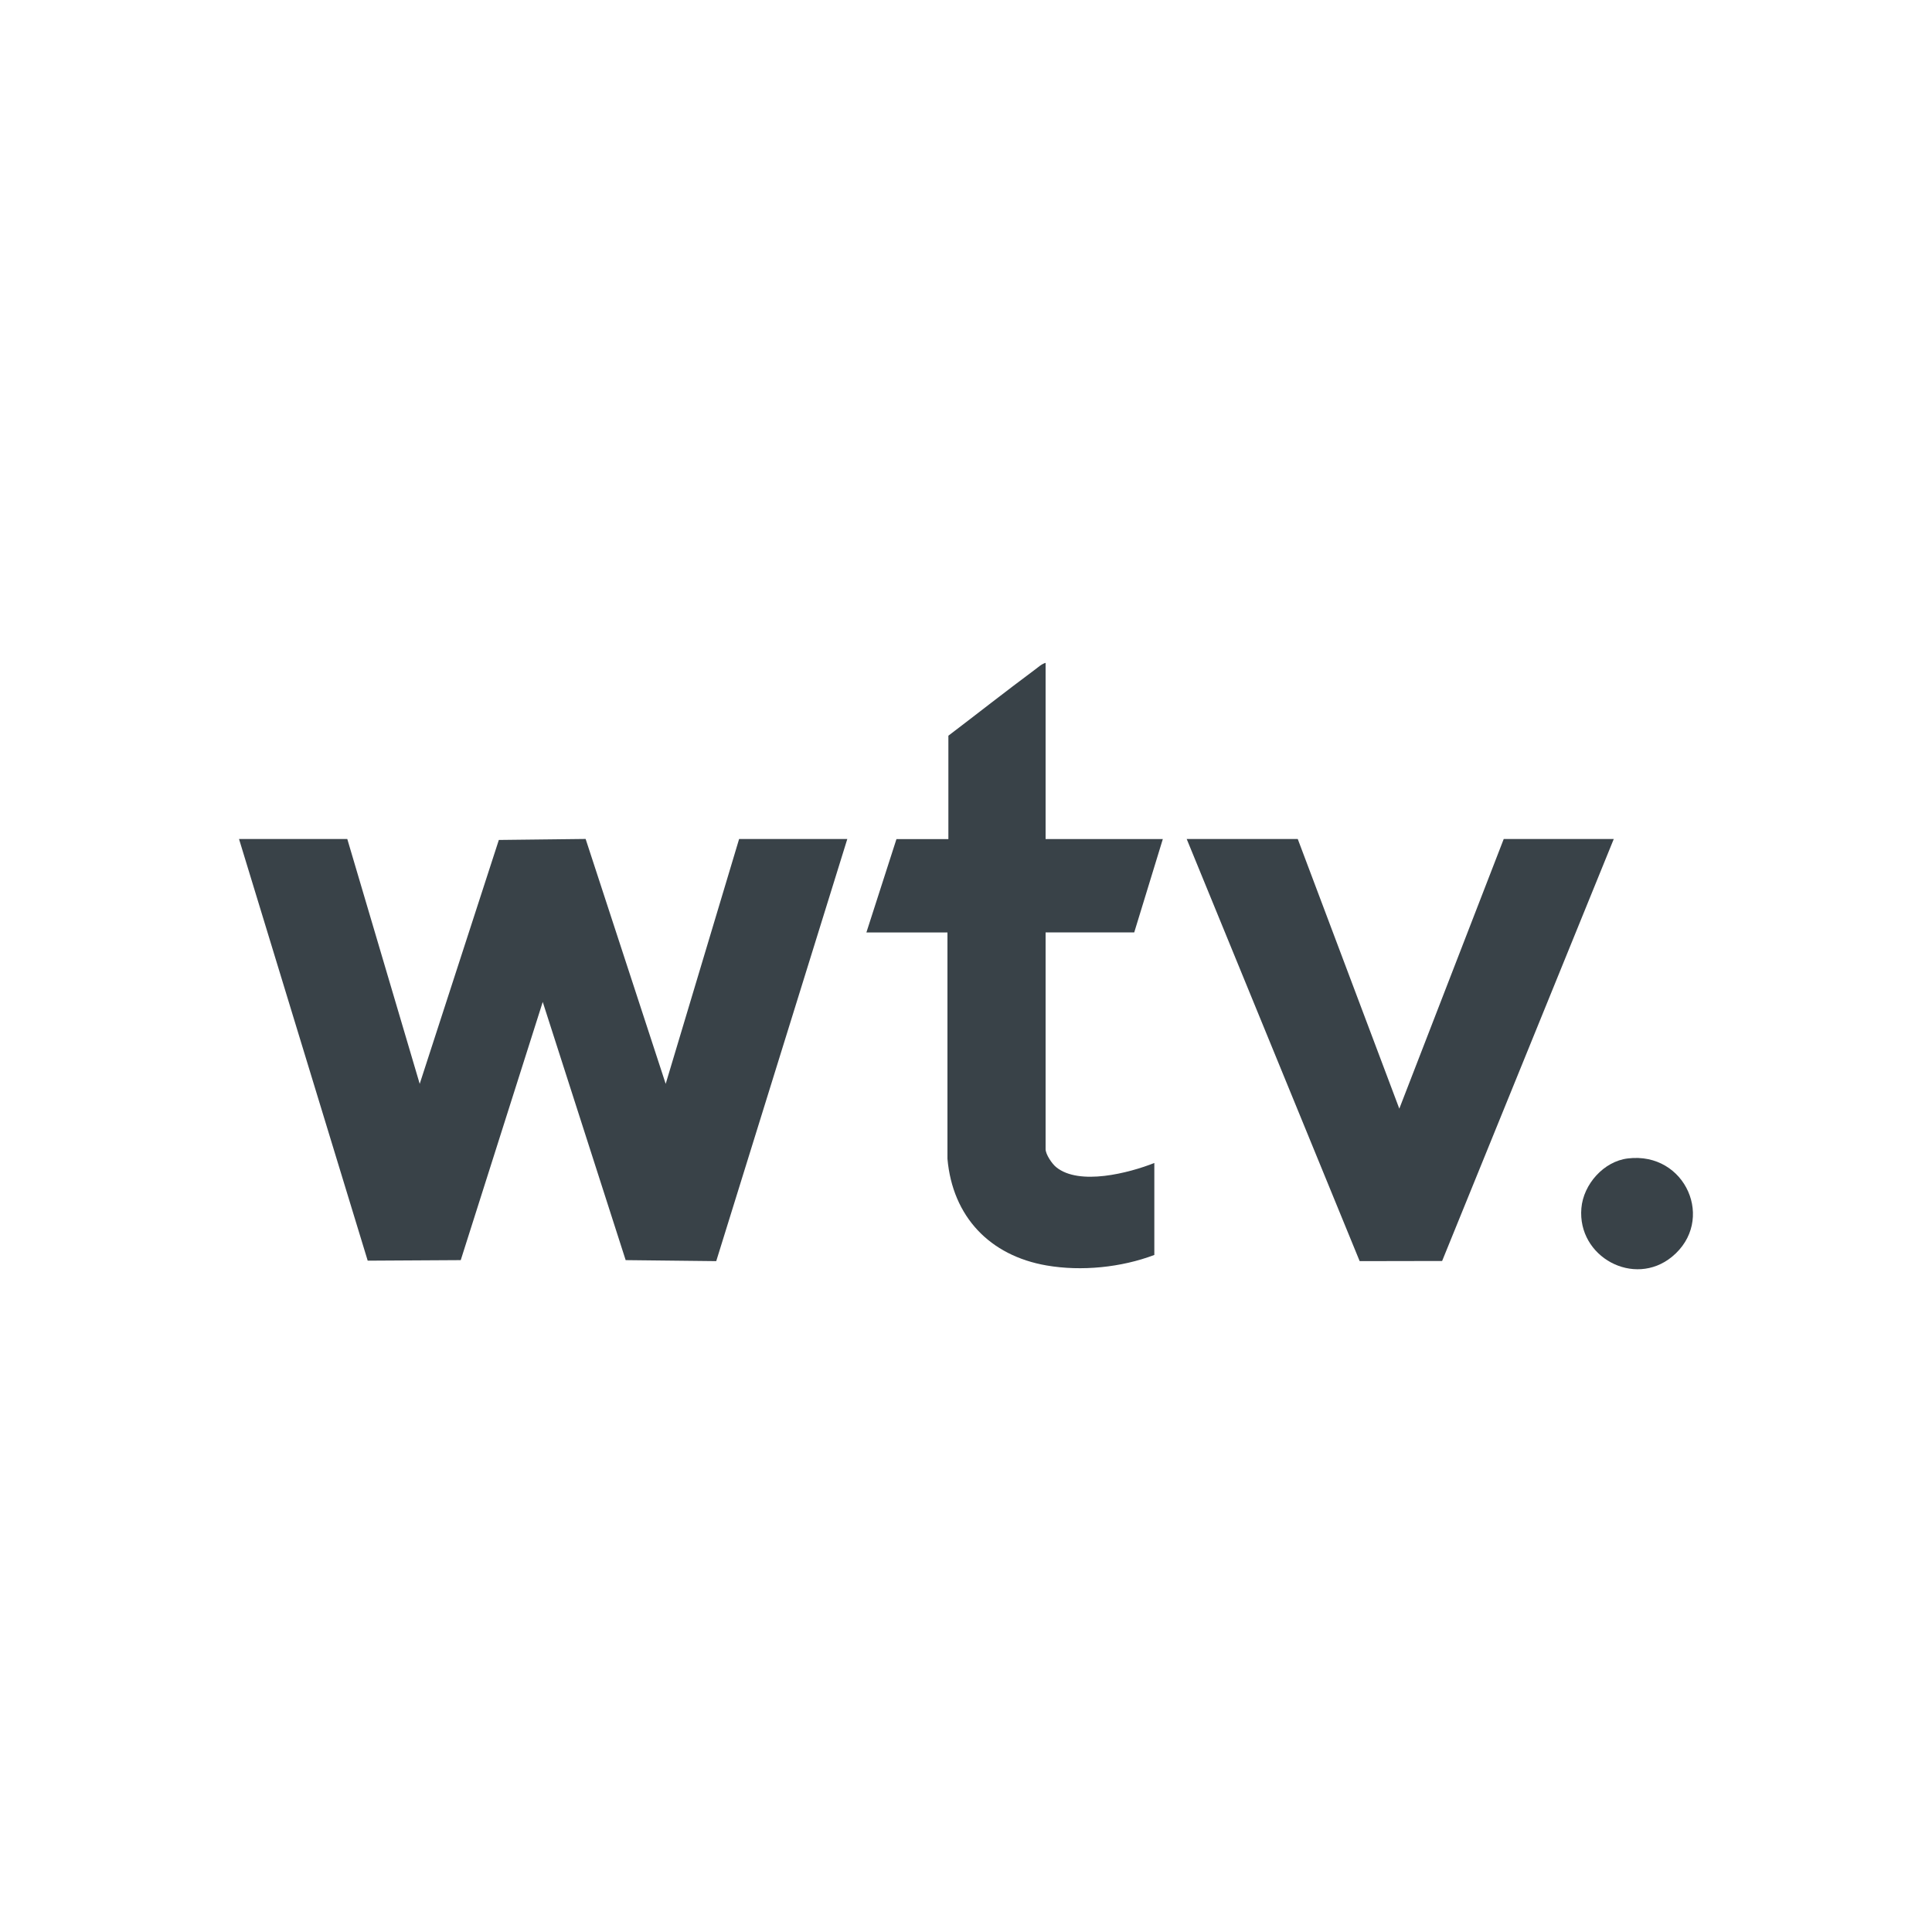
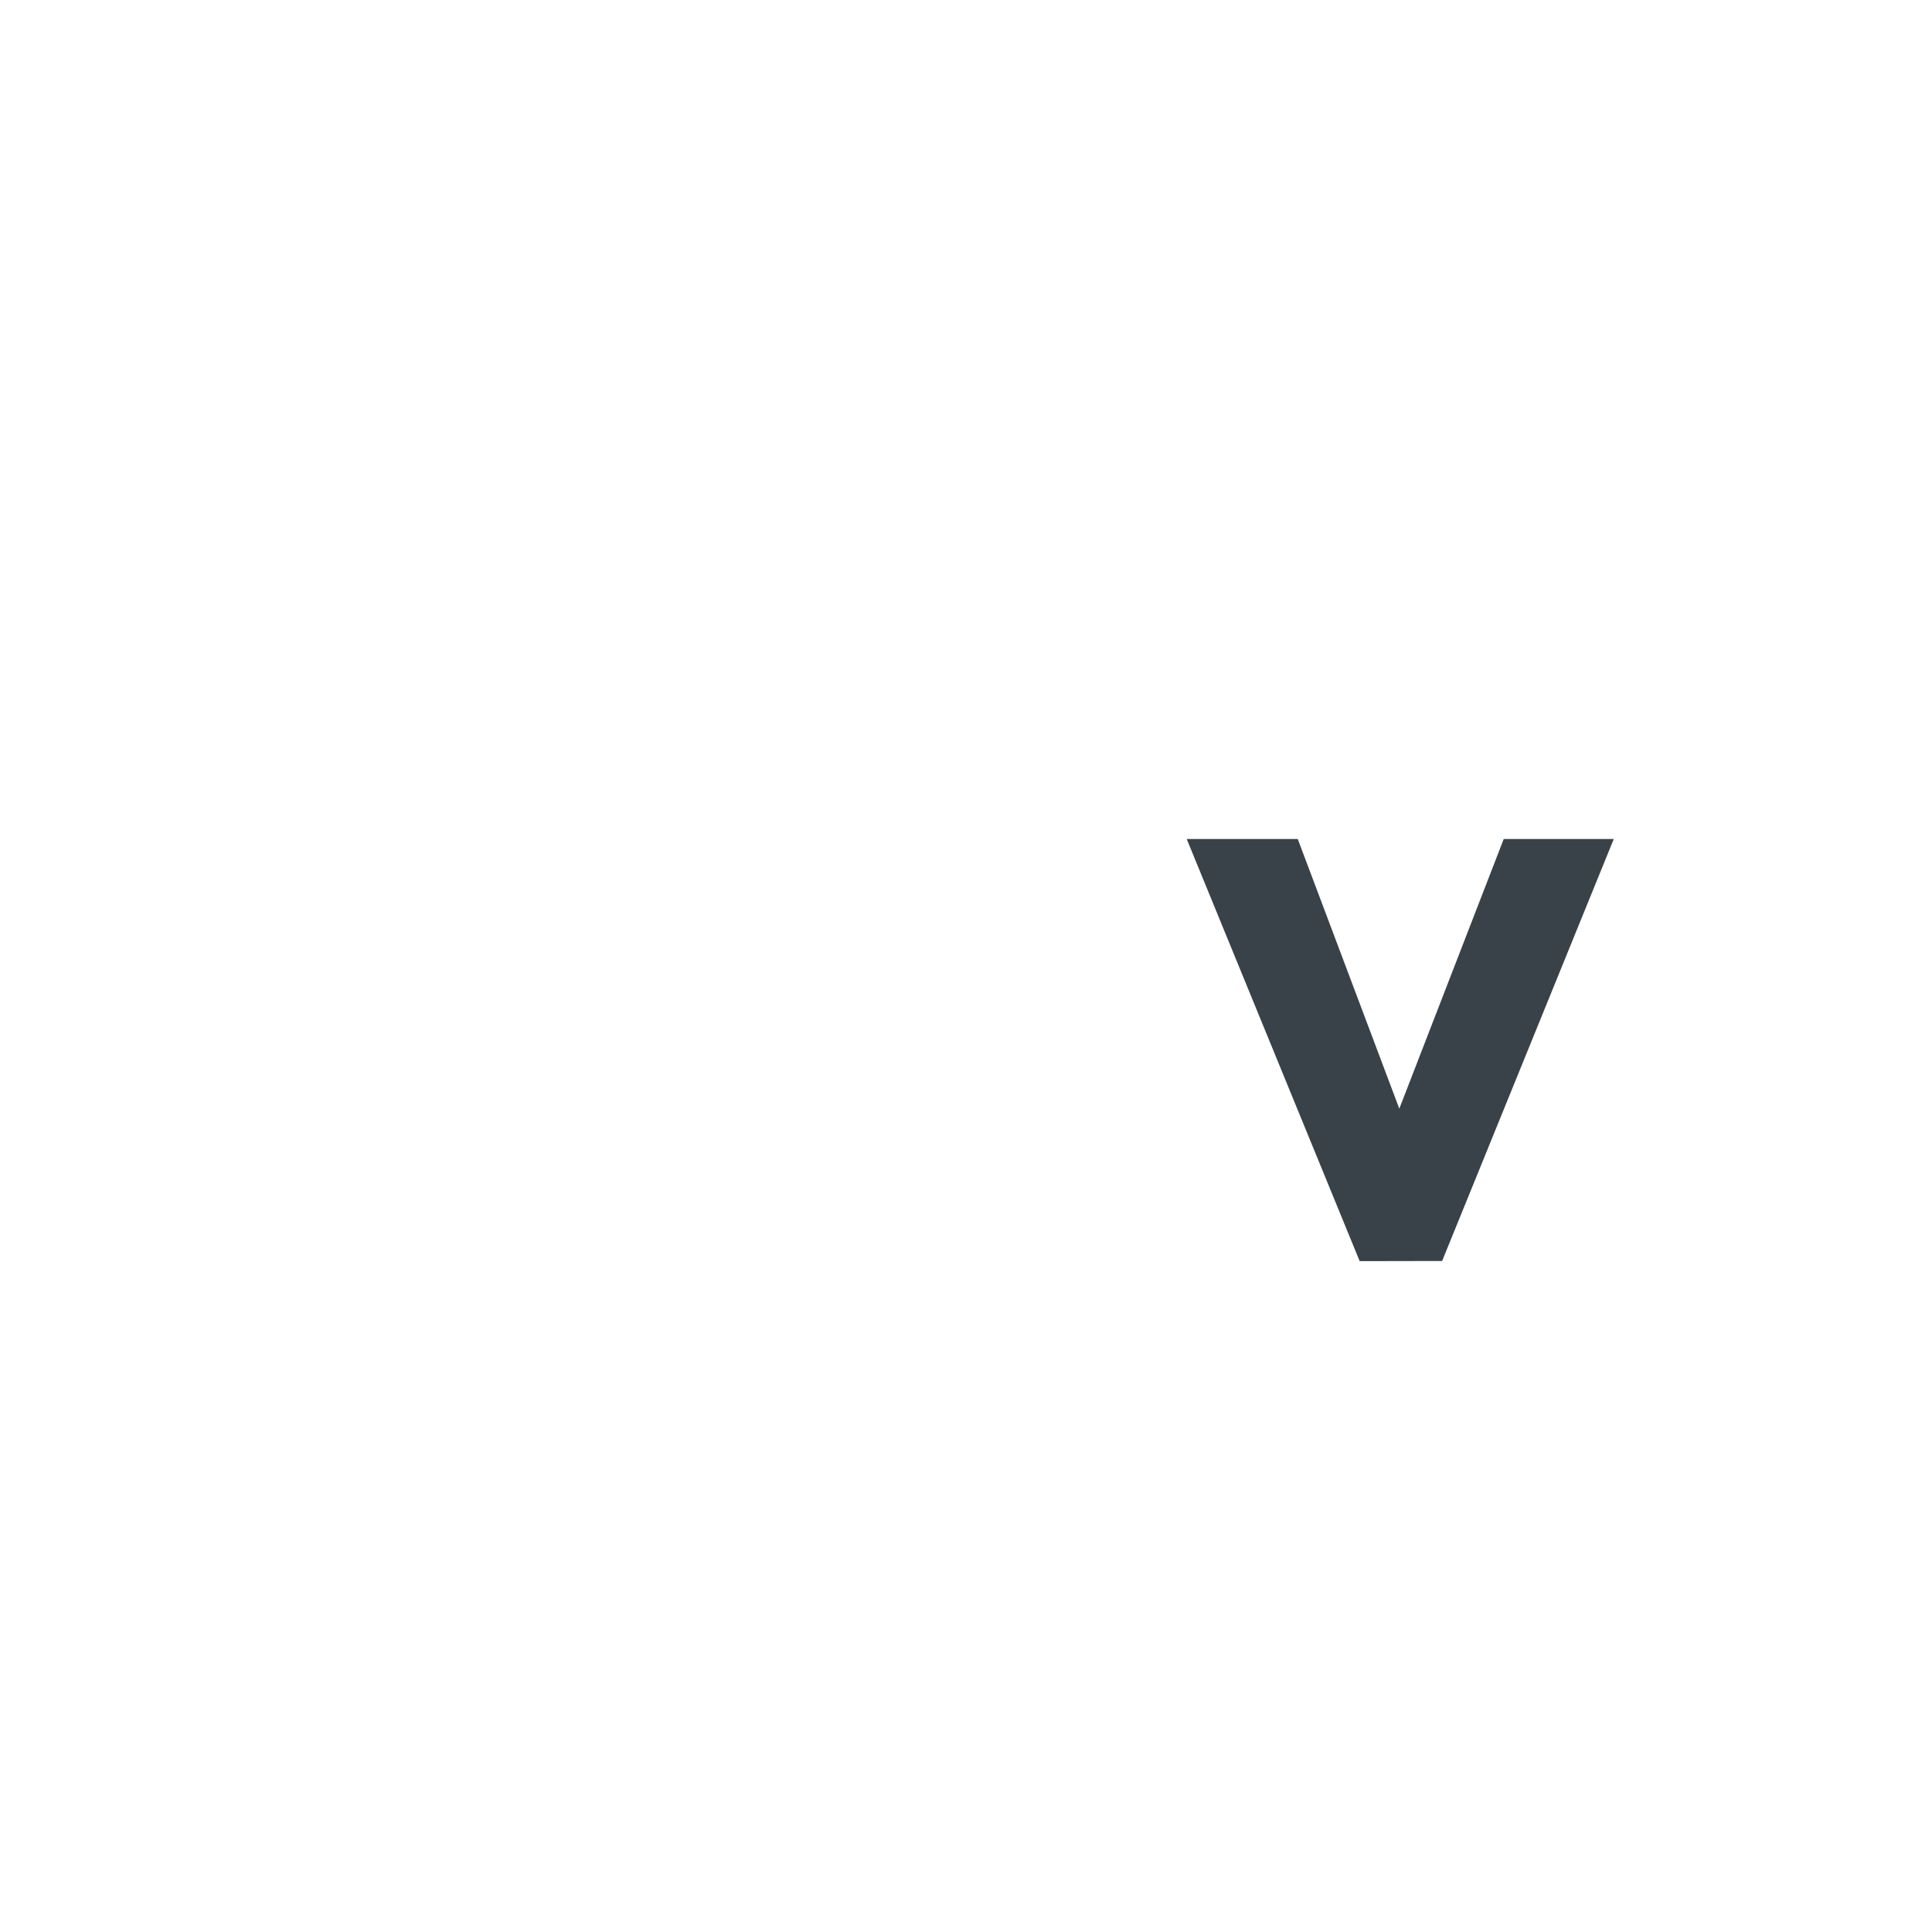
<svg xmlns="http://www.w3.org/2000/svg" id="Layer_1" viewBox="0 0 250 250">
  <defs>
    <style>.cls-1{fill:#394248;}</style>
  </defs>
-   <polygon class="cls-1" points="44.94 108.57 54.31 140.25 64.55 108.69 75.78 108.56 86.14 140.25 95.64 108.57 109.64 108.57 92.68 163.19 80.96 163.06 70.23 129.65 59.62 163.06 47.58 163.13 30.93 108.57 44.94 108.57" />
  <polygon class="cls-1" points="167.93 108.57 181.07 143.46 194.58 108.57 208.82 108.57 186.61 163.17 175.94 163.19 153.56 108.57 167.93 108.57" />
-   <path class="cls-1" d="M135.3,85.76v22.81h15.17l-3.7,12.08h-11.47v28.05c0,.67.83,1.9,1.37,2.33,2.98,2.43,9.41.76,12.7-.54v11.9c-4.27,1.62-9.43,2.14-13.94,1.36-7.36-1.27-12.17-6.32-12.83-13.81v-29.28h-10.49l3.89-12.08h6.72v-13.38c3.71-2.82,7.38-5.71,11.12-8.49.45-.33.94-.8,1.47-.94Z" />
-   <path class="cls-1" d="M210.65,149.9c7.5-.9,11.39,8.07,5.7,12.73-4.9,4.01-12.26.02-11.72-6.29.26-3.09,2.89-6.07,6.02-6.44Z" />
</svg>